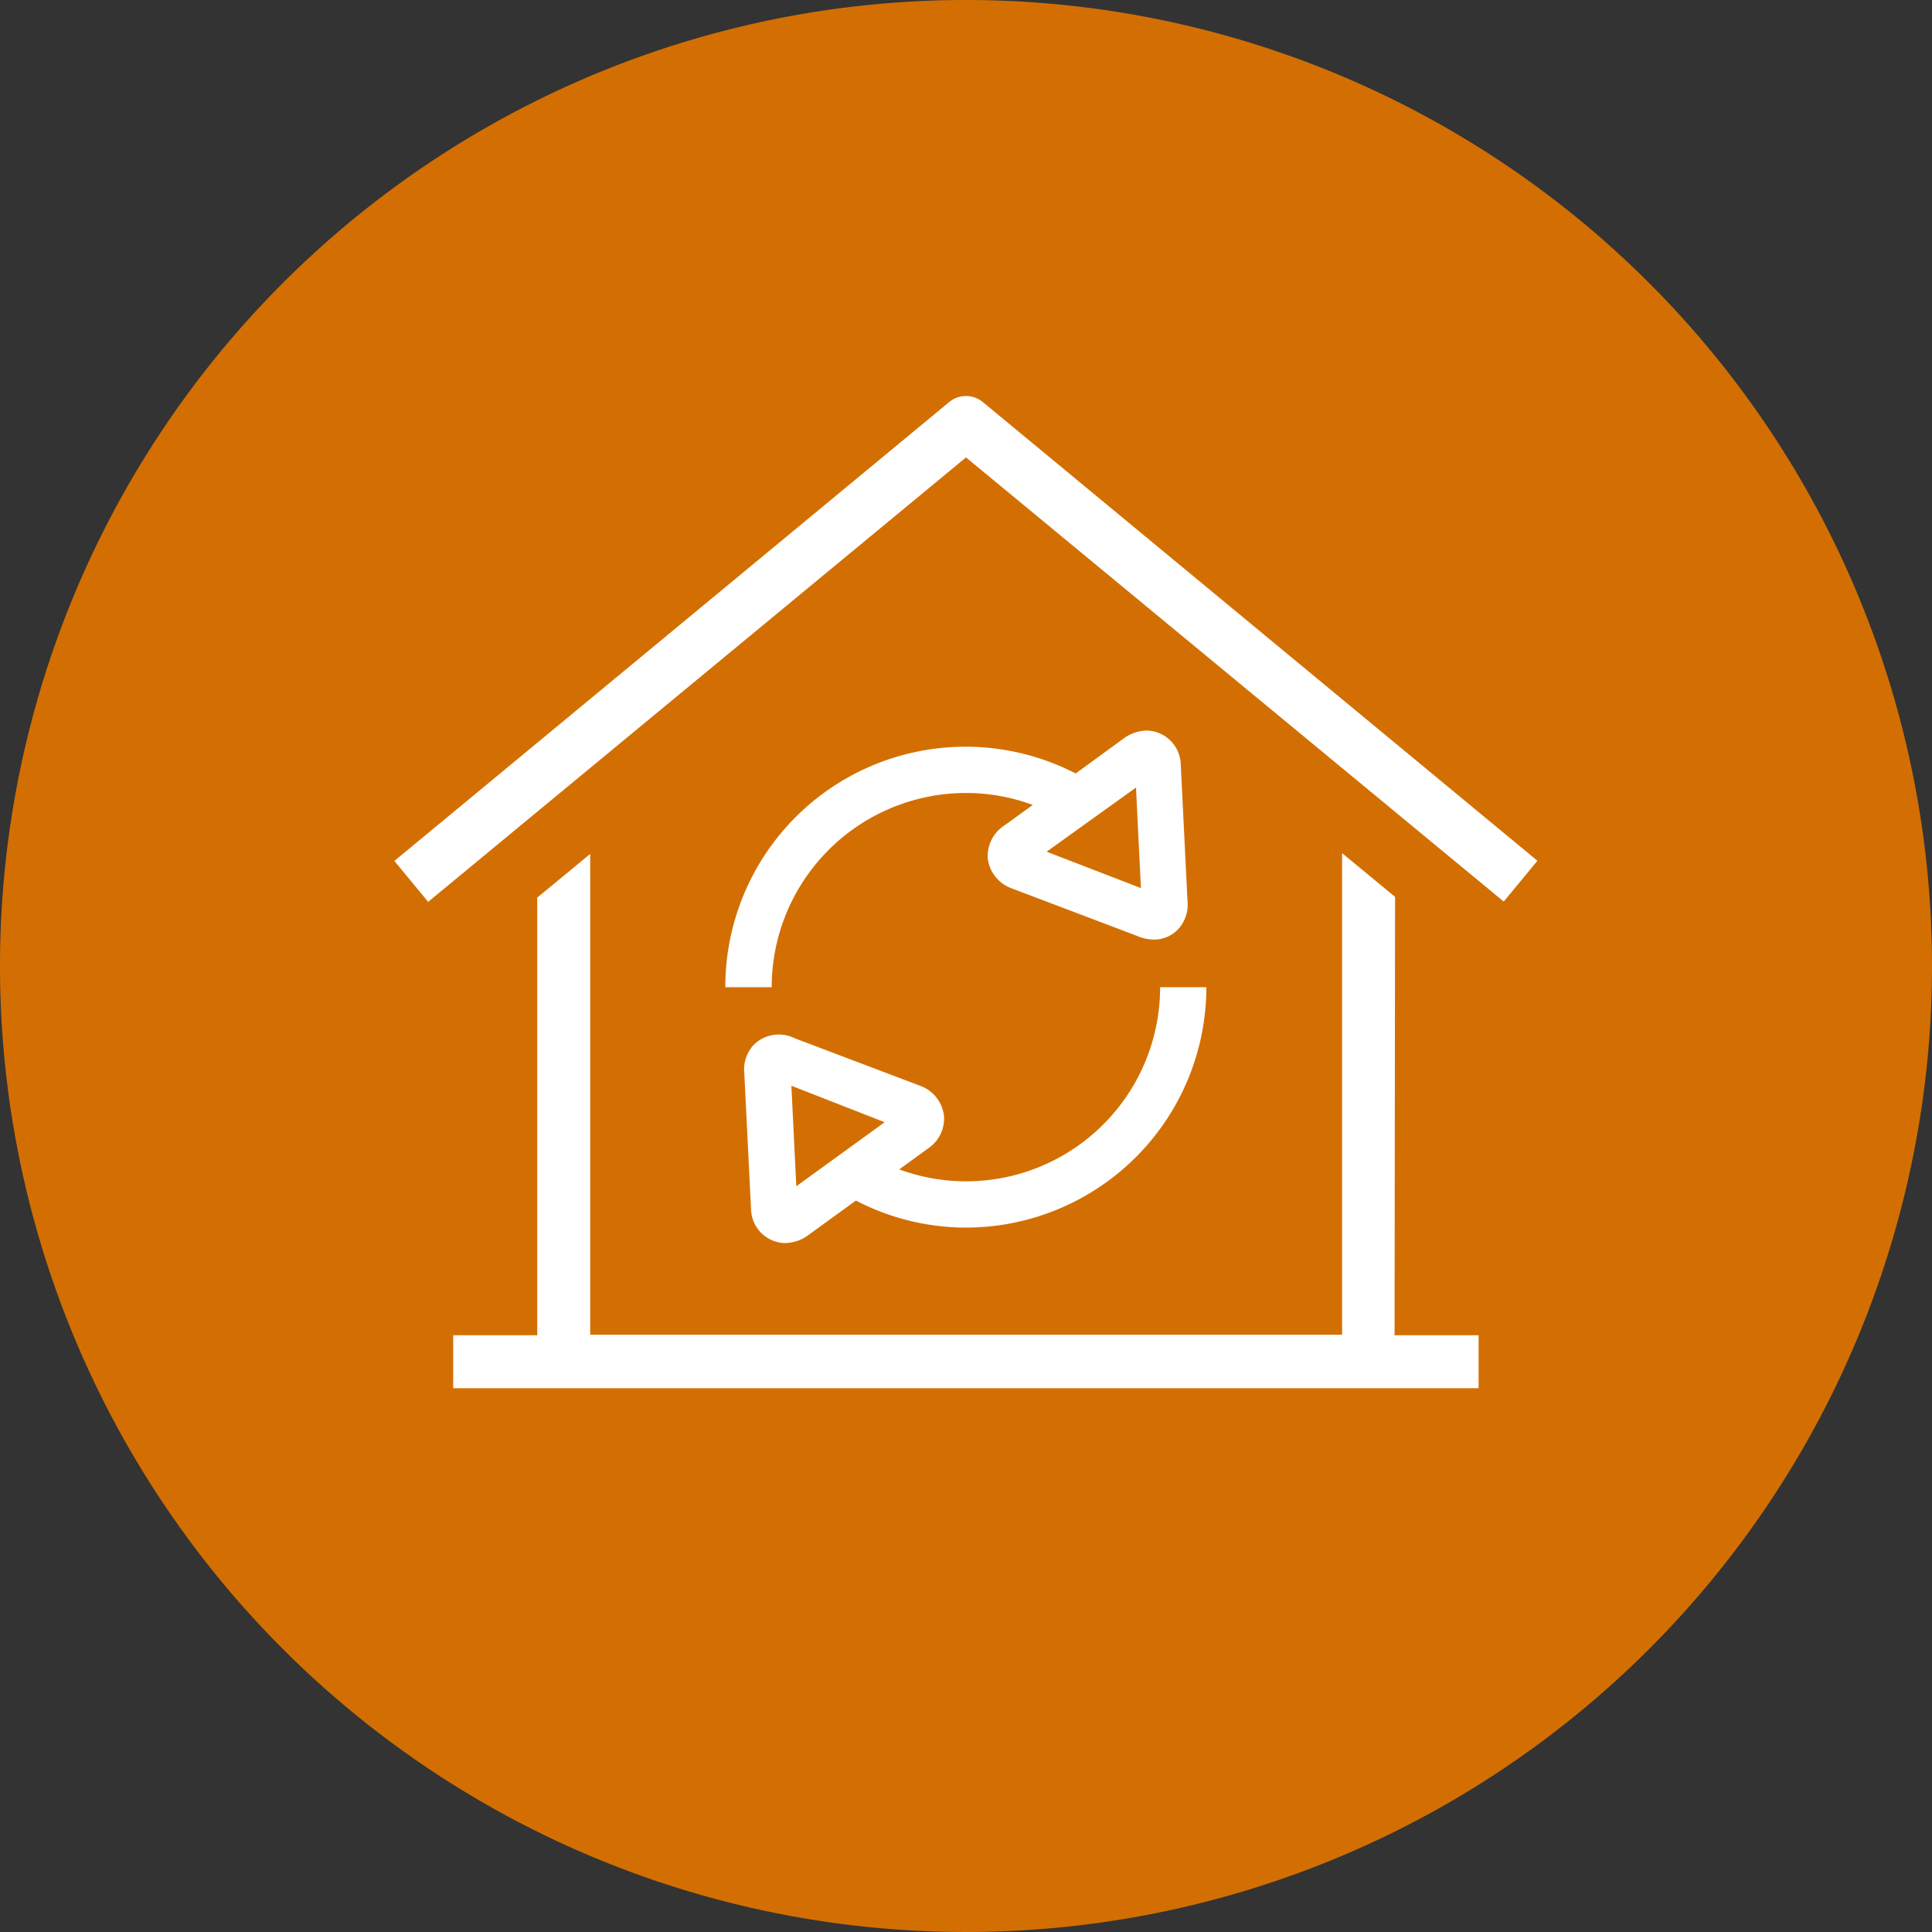
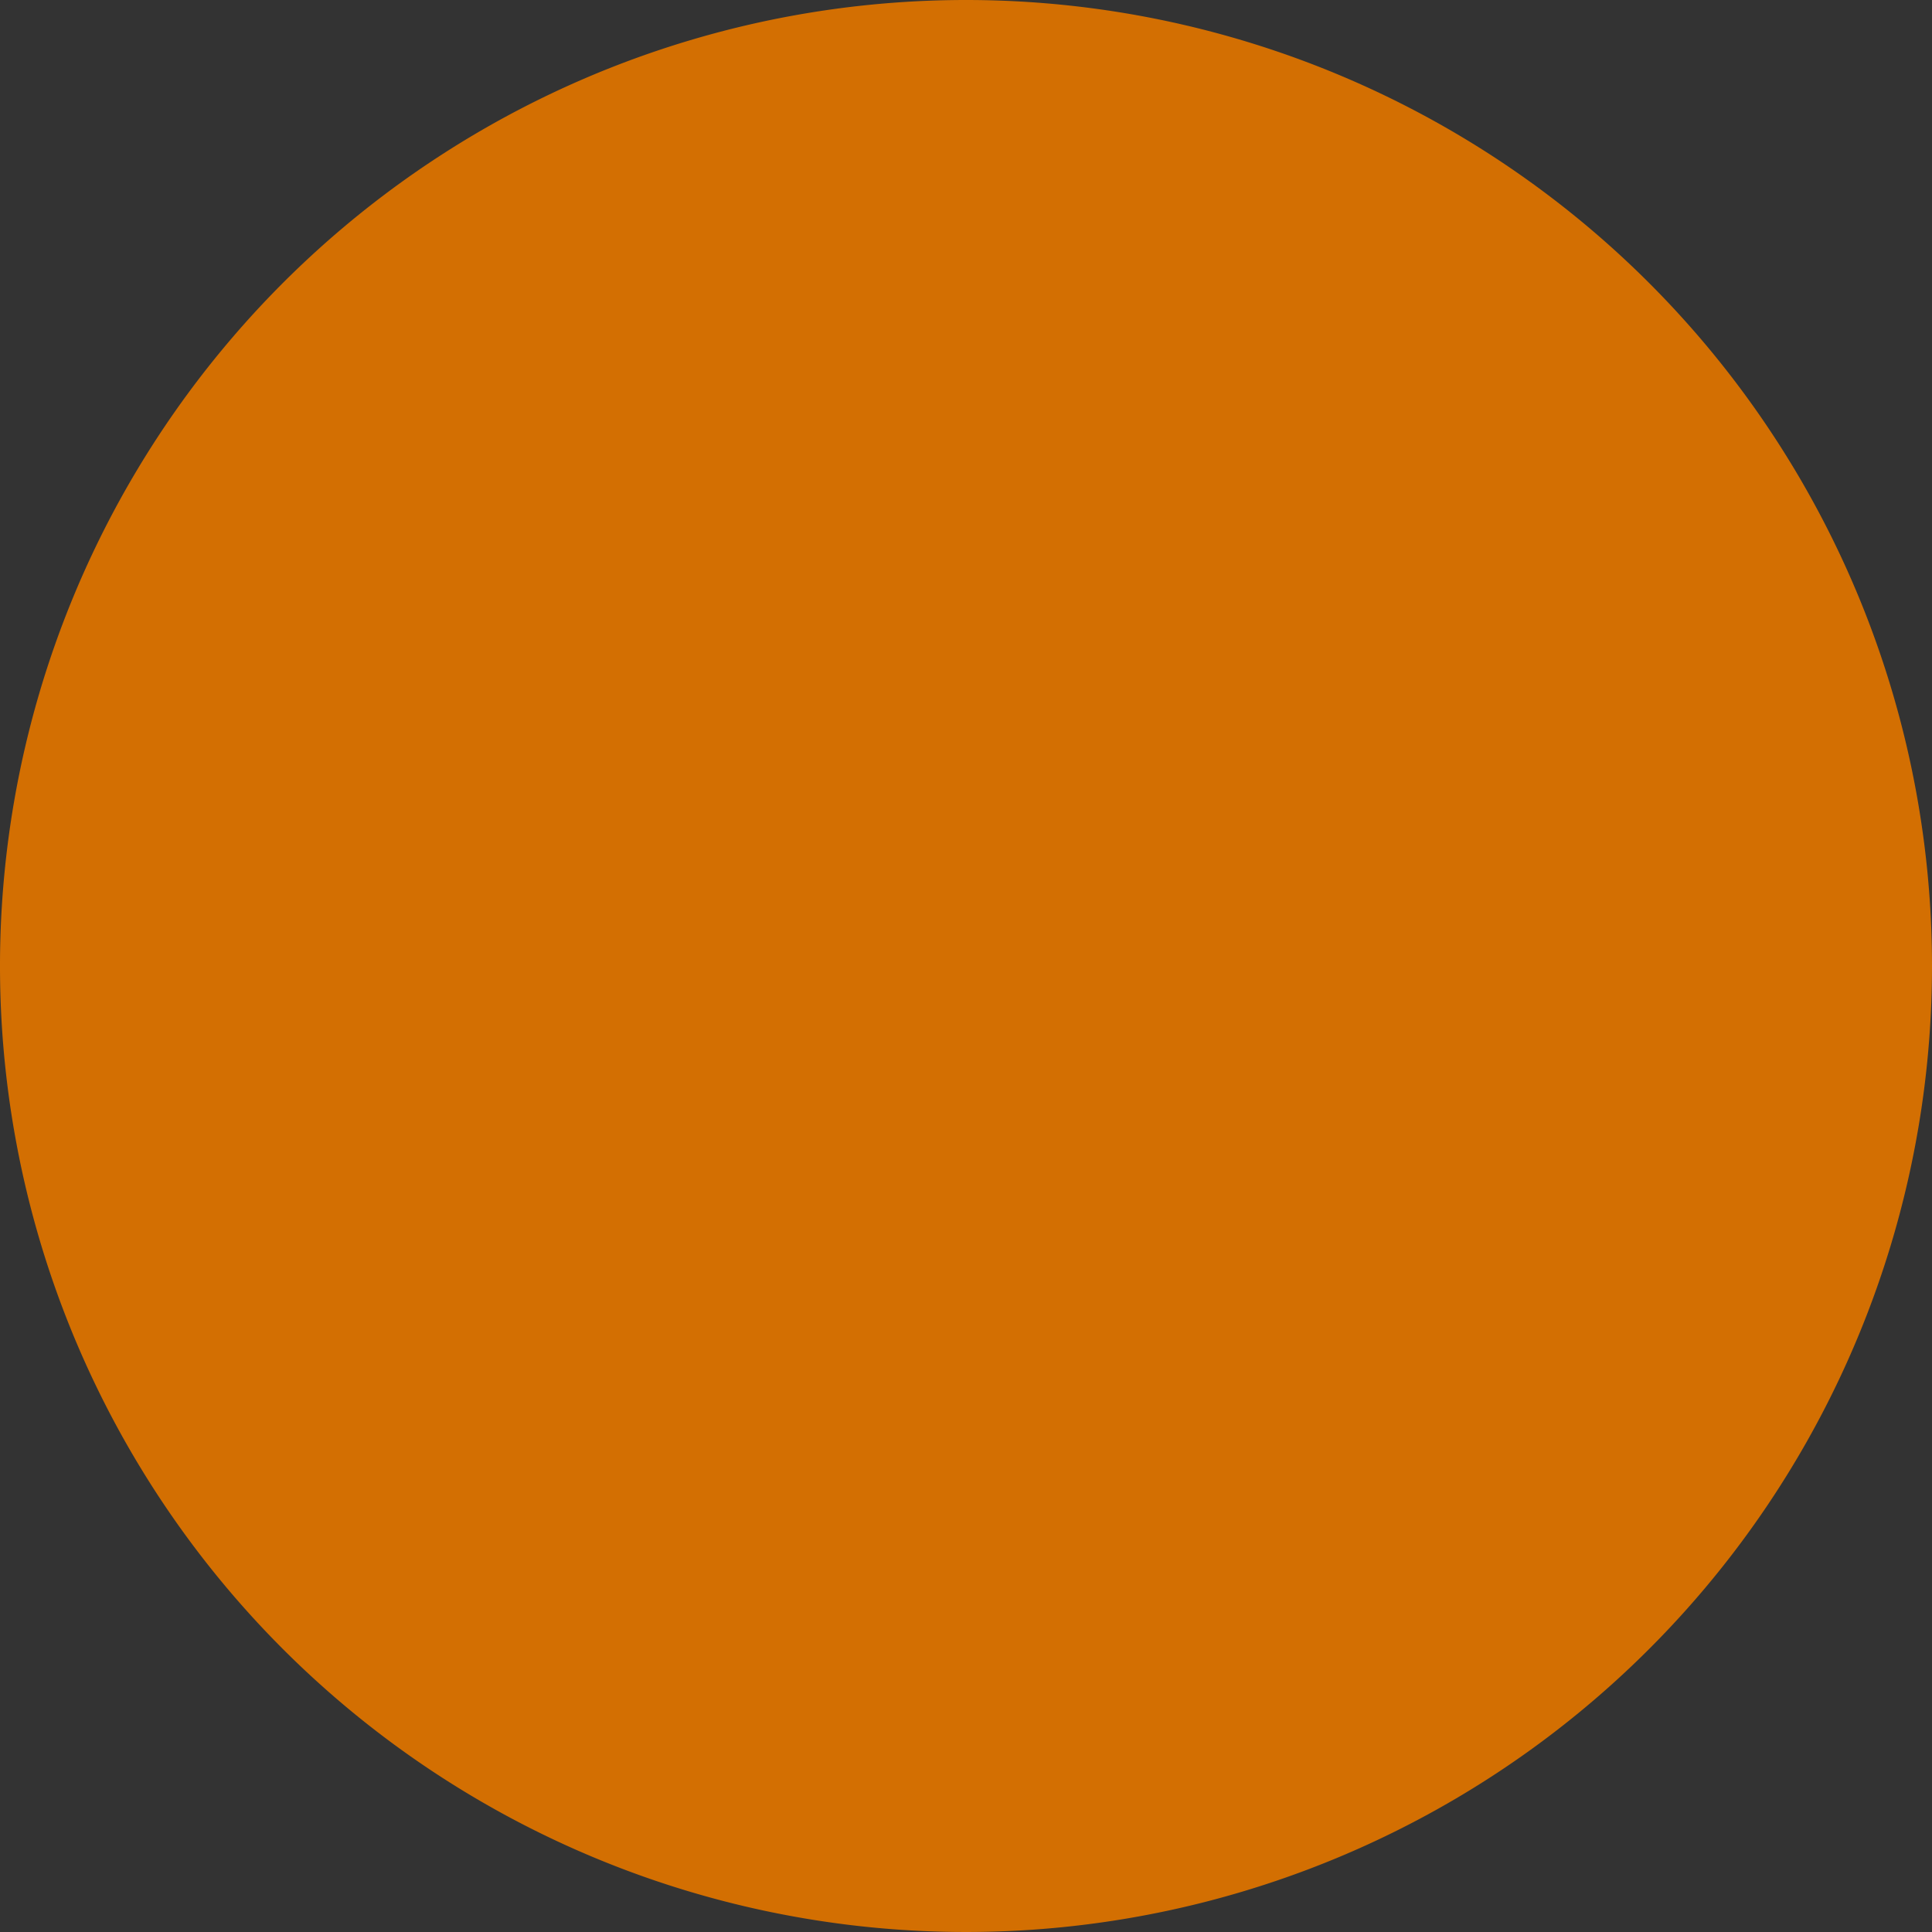
<svg xmlns="http://www.w3.org/2000/svg" viewBox="0 0 192.18 192.18">
  <rect x="0" y="0" width="192.18" height="192.18" fill="#333333" stroke="none" />
  <defs>
    <style>.cls-1{fill:#d36f02;}.cls-2{fill:#fff;}</style>
  </defs>
  <title>icon2</title>
  <g id="Layer_2" data-name="Layer 2">
    <g id="icon2">
      <path class="cls-1" d="M192.18,96.09A96.09,96.09,0,1,1,96.09,0,96.09,96.09,0,0,1,192.18,96.09Z" />
-       <path class="cls-2" d="M117.45,76a3.46,3.46,0,0,0-3.38-3.33,4,4,0,0,0-2.3.79L107,76.94A23.89,23.89,0,0,0,72.15,98.2h4.61A19.34,19.34,0,0,1,96.08,78.88a19,19,0,0,1,6.65,1.19l-2.86,2.07a3.59,3.59,0,0,0-1.61,3.29,3.63,3.63,0,0,0,2.38,2.94l12.45,4.72a4.24,4.24,0,0,0,1.67.37,3.28,3.28,0,0,0,2.48-1.08,3.64,3.64,0,0,0,.88-2.82Zm-13.34,8.72L113,78.34l.49,10ZM93.9,111A3.63,3.63,0,0,0,91.52,108l-12.44-4.71a3.55,3.55,0,0,0-4.16.7,3.64,3.64,0,0,0-.88,2.82l.67,13.51a3.45,3.45,0,0,0,3.38,3.33,4,4,0,0,0,2.3-.78l4.75-3.45a23.71,23.71,0,0,0,10.93,2.69h0A23.93,23.93,0,0,0,120,98.2H115.4a19.31,19.31,0,0,1-19.32,19.31h0a19.26,19.26,0,0,1-6.63-1.19l2.85-2.07A3.58,3.58,0,0,0,93.9,111ZM79.21,118l-.49-10L88,111.63Zm18.56-78a2.63,2.63,0,0,0-3.36,0L39.23,85.64l3.36,4.07L96.09,45.5l53.49,44.18,3.35-4.06Zm41,49.21-5.27-4.35v47.91H58.71V84.94l-5.27,4.35v43.53H45.08v5.27h102v-5.27h-8.36Z" />
    </g>
  </g>
</svg>